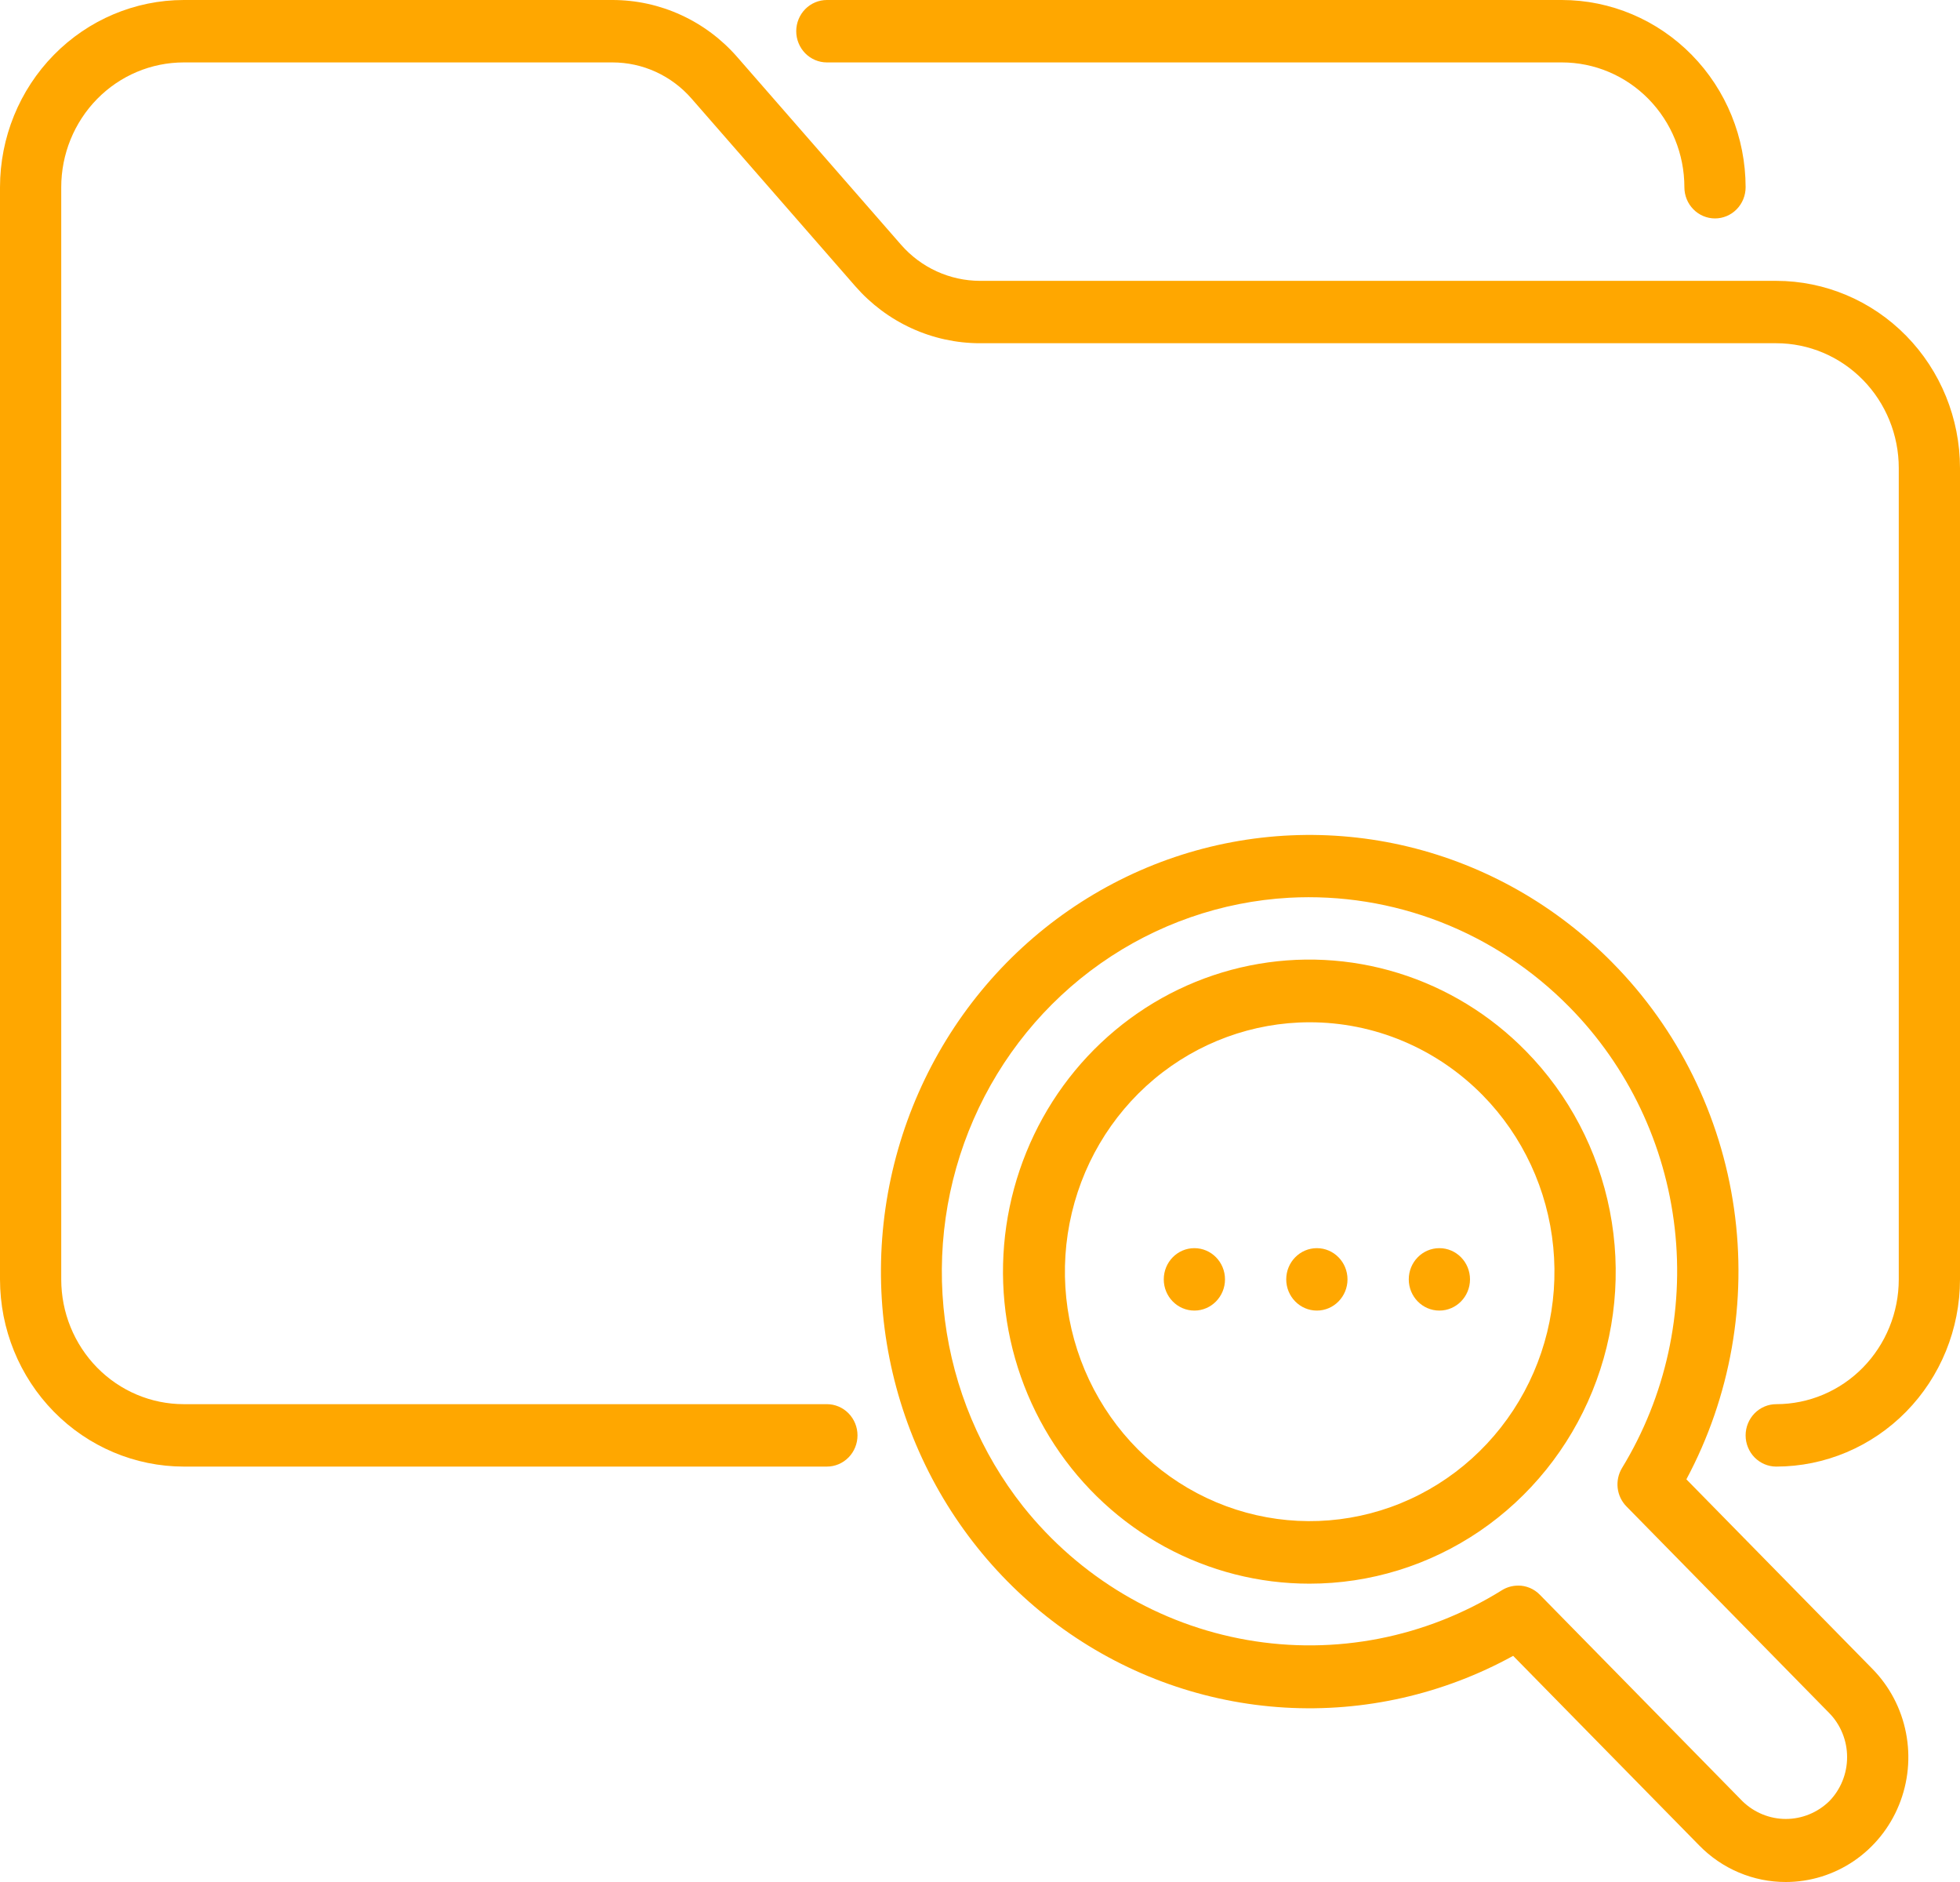
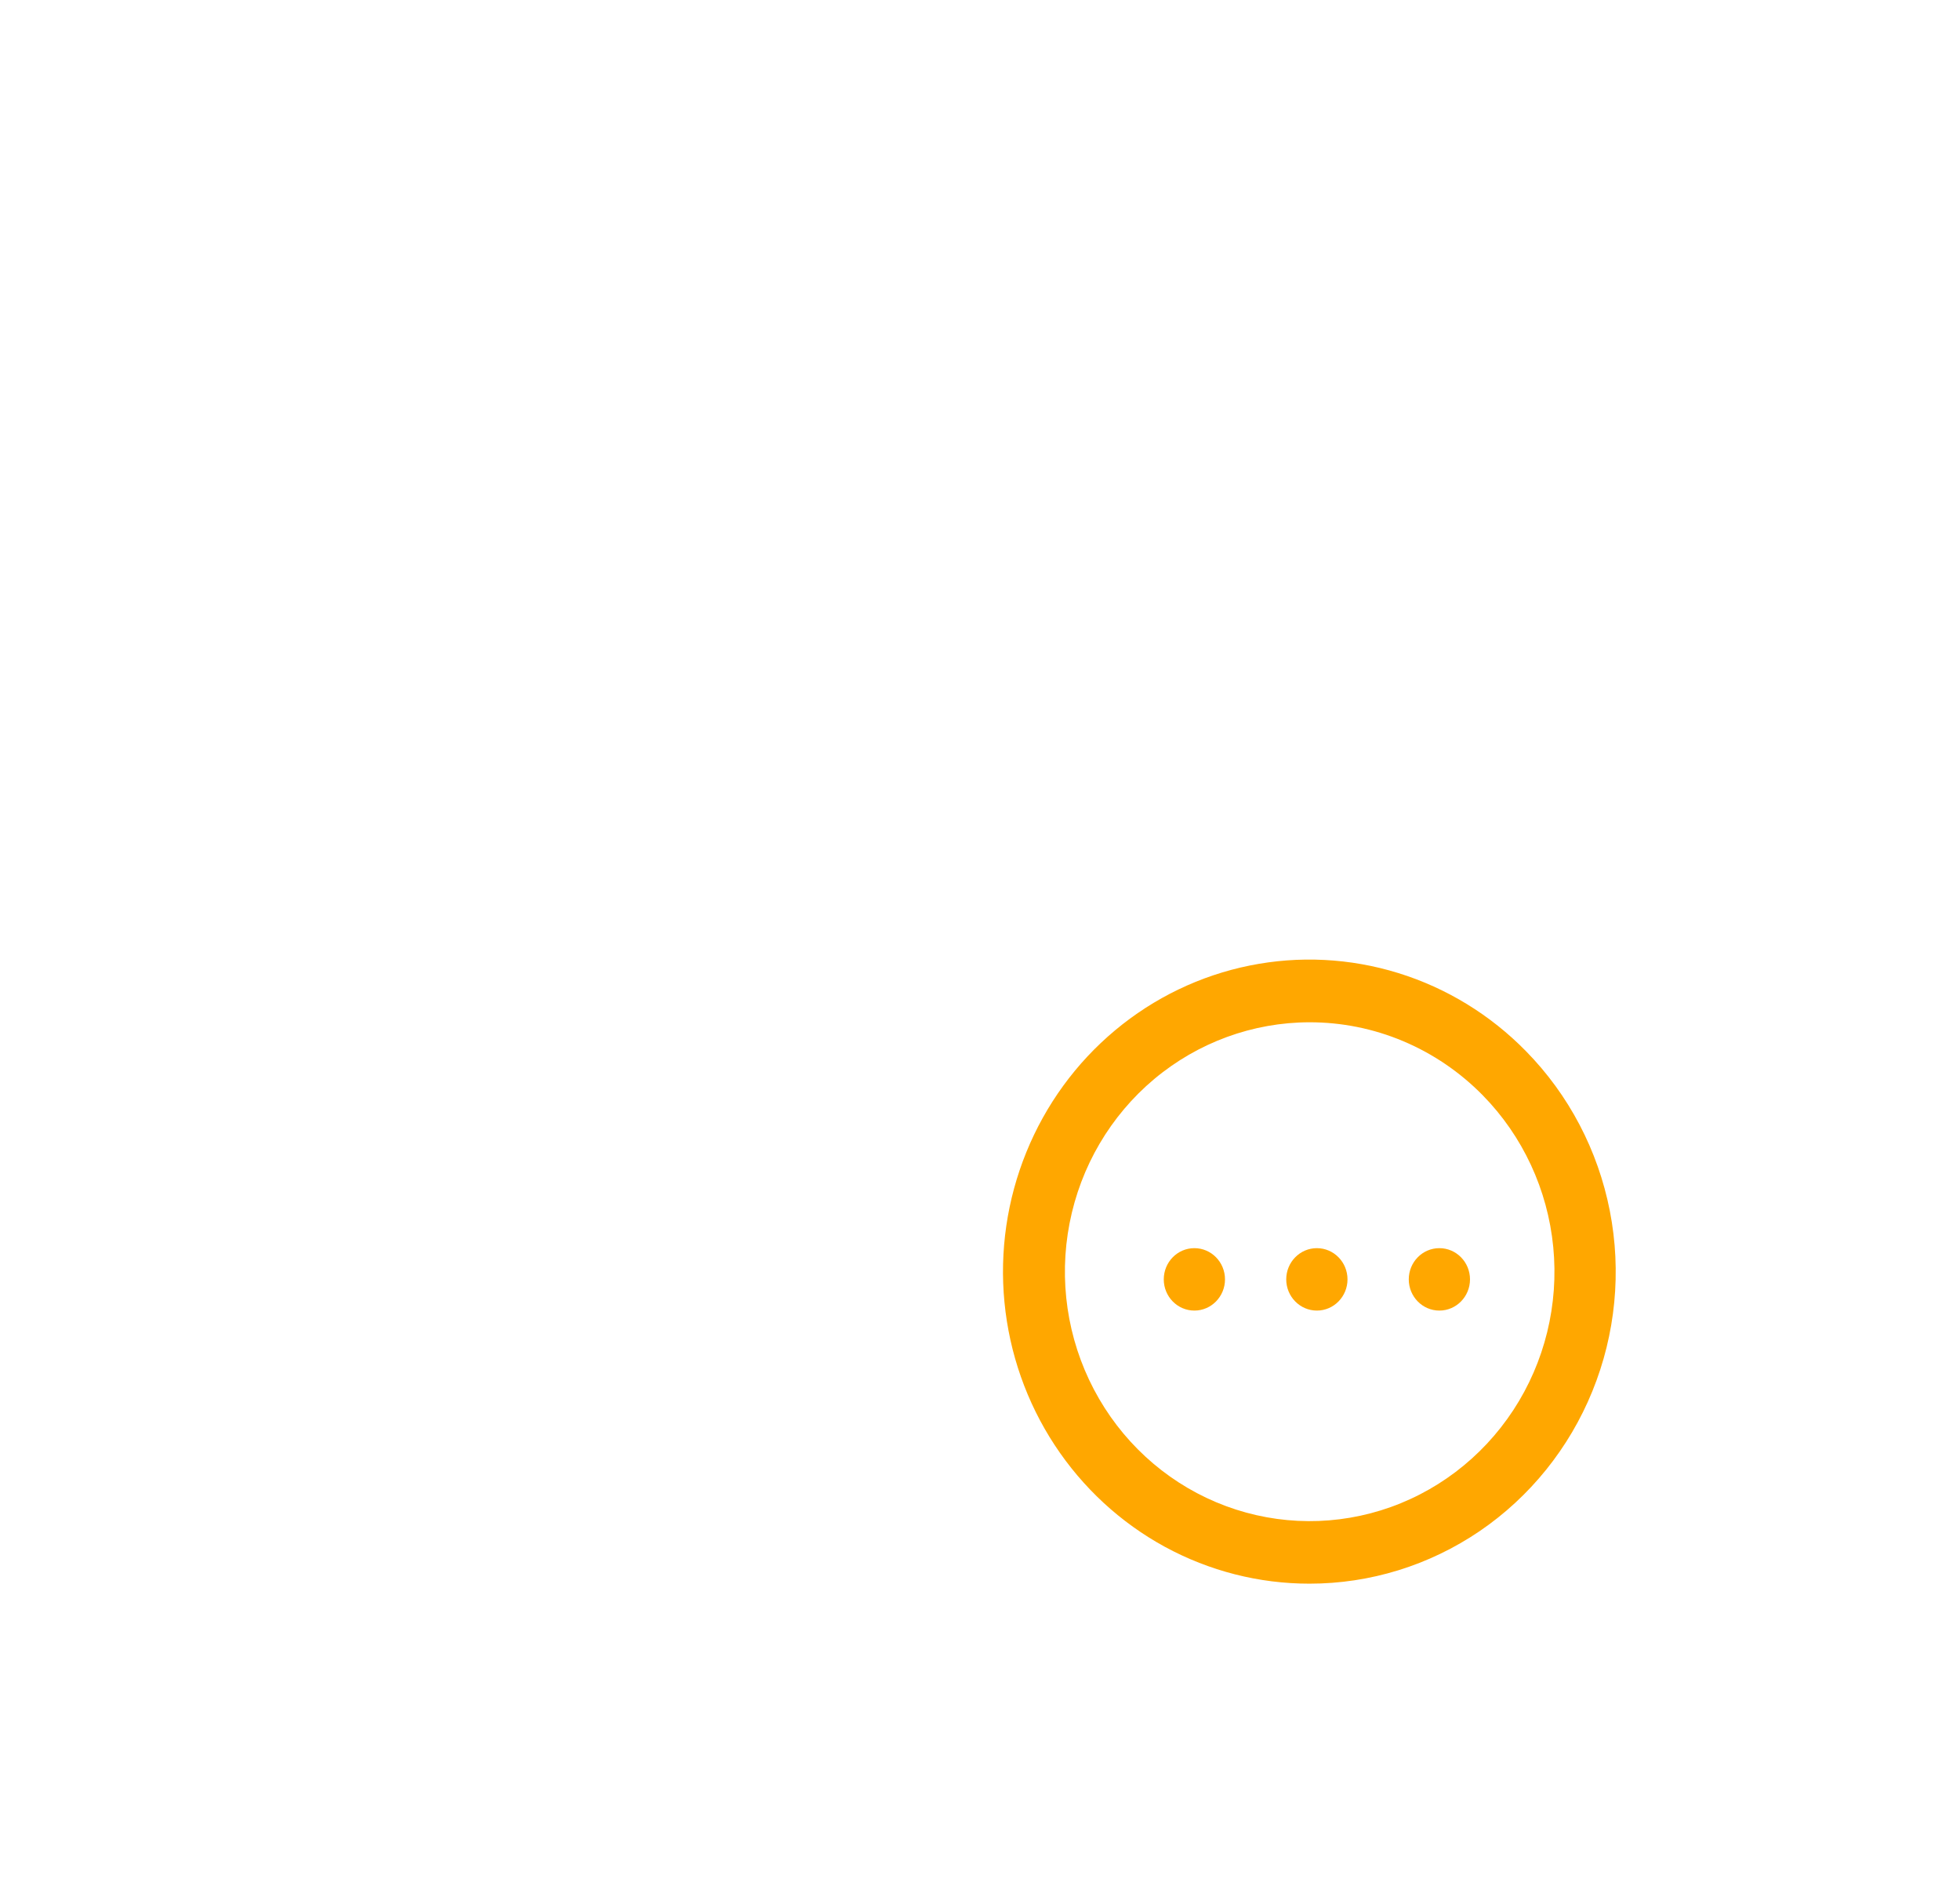
<svg xmlns="http://www.w3.org/2000/svg" width="50" height="48" viewBox="0 0 50 48" fill="none">
-   <path d="M45.312 37.405C45.105 37.405 44.907 37.321 44.76 37.172C44.614 37.023 44.531 36.82 44.531 36.609C44.531 36.398 44.614 36.196 44.76 36.046C44.907 35.897 45.105 35.813 45.312 35.813C46.141 35.813 46.936 35.478 47.522 34.881C48.108 34.284 48.438 33.474 48.438 32.63V11.938C48.438 11.093 48.108 10.284 47.522 9.687C46.936 9.09 46.141 8.754 45.312 8.754H25C24.398 8.754 23.803 8.624 23.255 8.373C22.706 8.122 22.215 7.755 21.816 7.297L17.641 2.514C17.388 2.224 17.078 1.992 16.73 1.833C16.383 1.674 16.006 1.592 15.625 1.592H4.688C3.859 1.592 3.064 1.927 2.478 2.524C1.892 3.121 1.562 3.931 1.562 4.775V32.63C1.562 33.474 1.892 34.284 2.478 34.881C3.064 35.478 3.859 35.813 4.688 35.813H21.094C21.301 35.813 21.5 35.897 21.646 36.046C21.793 36.196 21.875 36.398 21.875 36.609C21.875 36.82 21.793 37.023 21.646 37.172C21.5 37.321 21.301 37.405 21.094 37.405H4.688C3.445 37.404 2.253 36.9 1.374 36.005C0.495 35.11 0.001 33.896 0 32.63L0 4.775C0.001 3.509 0.495 2.295 1.374 1.4C2.253 0.505 3.445 0.001 4.688 0H15.625C16.227 0 16.822 0.13 17.37 0.381C17.919 0.632 18.41 0.999 18.809 1.457L22.984 6.24C23.237 6.53 23.547 6.762 23.895 6.921C24.242 7.08 24.619 7.162 25 7.163H45.312C46.555 7.164 47.747 7.667 48.626 8.563C49.505 9.458 49.999 10.672 50 11.938V32.63C49.999 33.896 49.505 35.11 48.626 36.005C47.747 36.9 46.555 37.404 45.312 37.405Z" fill="#FFA700" />
-   <path d="M43.75 5.571C43.543 5.571 43.344 5.487 43.198 5.338C43.051 5.189 42.969 4.986 42.969 4.775C42.969 3.931 42.639 3.121 42.053 2.524C41.467 1.927 40.673 1.592 39.844 1.592H21.094C20.887 1.592 20.688 1.508 20.541 1.359C20.395 1.209 20.312 1.007 20.312 0.796C20.312 0.585 20.395 0.382 20.541 0.233C20.688 0.084 20.887 0 21.094 0H39.844C41.087 0.001 42.278 0.505 43.157 1.4C44.036 2.295 44.53 3.509 44.531 4.775C44.531 4.986 44.449 5.189 44.302 5.338C44.156 5.487 43.957 5.571 43.75 5.571Z" fill="#FFA700" />
-   <path d="M45.557 48C45.147 48.001 44.74 47.919 44.361 47.759C43.981 47.599 43.637 47.364 43.348 47.068L38.601 42.232C36.817 43.213 34.8 43.67 32.776 43.551C30.752 43.432 28.8 42.742 27.139 41.558C25.478 40.374 24.172 38.742 23.369 36.846C22.565 34.95 22.295 32.864 22.588 30.82C22.882 28.777 23.727 26.857 25.03 25.274C26.333 23.692 28.043 22.51 29.967 21.86C31.892 21.211 33.956 21.119 35.928 21.595C37.901 22.072 39.705 23.098 41.138 24.558C42.809 26.25 43.896 28.449 44.235 30.824C44.575 33.199 44.148 35.622 43.02 37.73L47.767 42.566C48.204 43.011 48.502 43.578 48.622 44.196C48.743 44.813 48.681 45.453 48.444 46.035C48.208 46.617 47.807 47.114 47.293 47.464C46.779 47.813 46.175 48 45.557 48ZM38.728 40.44C38.831 40.439 38.932 40.46 39.028 40.5C39.122 40.54 39.209 40.599 39.281 40.673L44.452 45.941C44.75 46.23 45.146 46.392 45.557 46.392C45.969 46.392 46.365 46.23 46.663 45.941C46.808 45.793 46.923 45.618 47.001 45.425C47.08 45.231 47.12 45.025 47.12 44.815C47.12 44.606 47.08 44.399 47.001 44.206C46.923 44.013 46.808 43.837 46.663 43.69L41.491 38.421C41.366 38.294 41.288 38.129 41.267 37.951C41.247 37.773 41.286 37.593 41.378 37.441C42.492 35.615 42.966 33.458 42.722 31.322C42.478 29.186 41.53 27.198 40.034 25.682C39.1 24.733 37.98 23.995 36.749 23.515C35.517 23.036 34.2 22.825 32.883 22.897C31.161 22.994 29.499 23.573 28.079 24.57C26.659 25.568 25.537 26.945 24.836 28.55C24.135 30.155 23.882 31.926 24.105 33.668C24.328 35.41 25.019 37.056 26.101 38.424C27.538 40.226 29.569 41.435 31.816 41.827C34.063 42.22 36.373 41.768 38.318 40.556C38.441 40.48 38.584 40.44 38.728 40.441V40.44Z" fill="#FFA700" />
  <path d="M33.404 40.391C32.119 40.392 30.853 40.069 29.719 39.453C28.586 38.836 27.619 37.944 26.904 36.855C26.19 35.767 25.75 34.516 25.624 33.213C25.498 31.91 25.69 30.595 26.182 29.386C26.674 28.176 27.451 27.109 28.445 26.279C29.439 25.448 30.618 24.881 31.879 24.626C33.139 24.371 34.442 24.437 35.672 24.818C36.902 25.199 38.02 25.883 38.928 26.81C40.021 27.922 40.765 29.34 41.067 30.884C41.369 32.427 41.214 34.027 40.622 35.481C40.031 36.935 39.029 38.178 37.745 39.052C36.459 39.926 34.949 40.392 33.404 40.391ZM33.404 26.073C31.959 26.075 30.56 26.587 29.444 27.521C28.328 28.456 27.565 29.756 27.285 31.199C27.004 32.643 27.224 34.141 27.906 35.438C28.588 36.735 29.69 37.752 31.025 38.314C32.36 38.876 33.845 38.949 35.227 38.521C36.609 38.093 37.803 37.189 38.605 35.965C39.407 34.741 39.767 33.272 39.624 31.807C39.482 30.343 38.846 28.974 37.824 27.934C37.243 27.343 36.554 26.874 35.796 26.555C35.038 26.235 34.225 26.072 33.404 26.073Z" fill="#FFA700" />
  <path d="M30.469 33.426C30.9 33.426 31.25 33.069 31.25 32.63C31.25 32.19 30.9 31.834 30.469 31.834C30.037 31.834 29.688 32.19 29.688 32.63C29.688 33.069 30.037 33.426 30.469 33.426Z" fill="#FFA700" />
  <path d="M33.594 33.426C34.025 33.426 34.375 33.069 34.375 32.63C34.375 32.19 34.025 31.834 33.594 31.834C33.162 31.834 32.812 32.19 32.812 32.63C32.812 33.069 33.162 33.426 33.594 33.426Z" fill="#FFA700" />
  <path d="M36.719 33.426C37.15 33.426 37.5 33.069 37.5 32.63C37.5 32.19 37.15 31.834 36.719 31.834C36.287 31.834 35.938 32.19 35.938 32.63C35.938 33.069 36.287 33.426 36.719 33.426Z" fill="#FFA700" />
</svg>